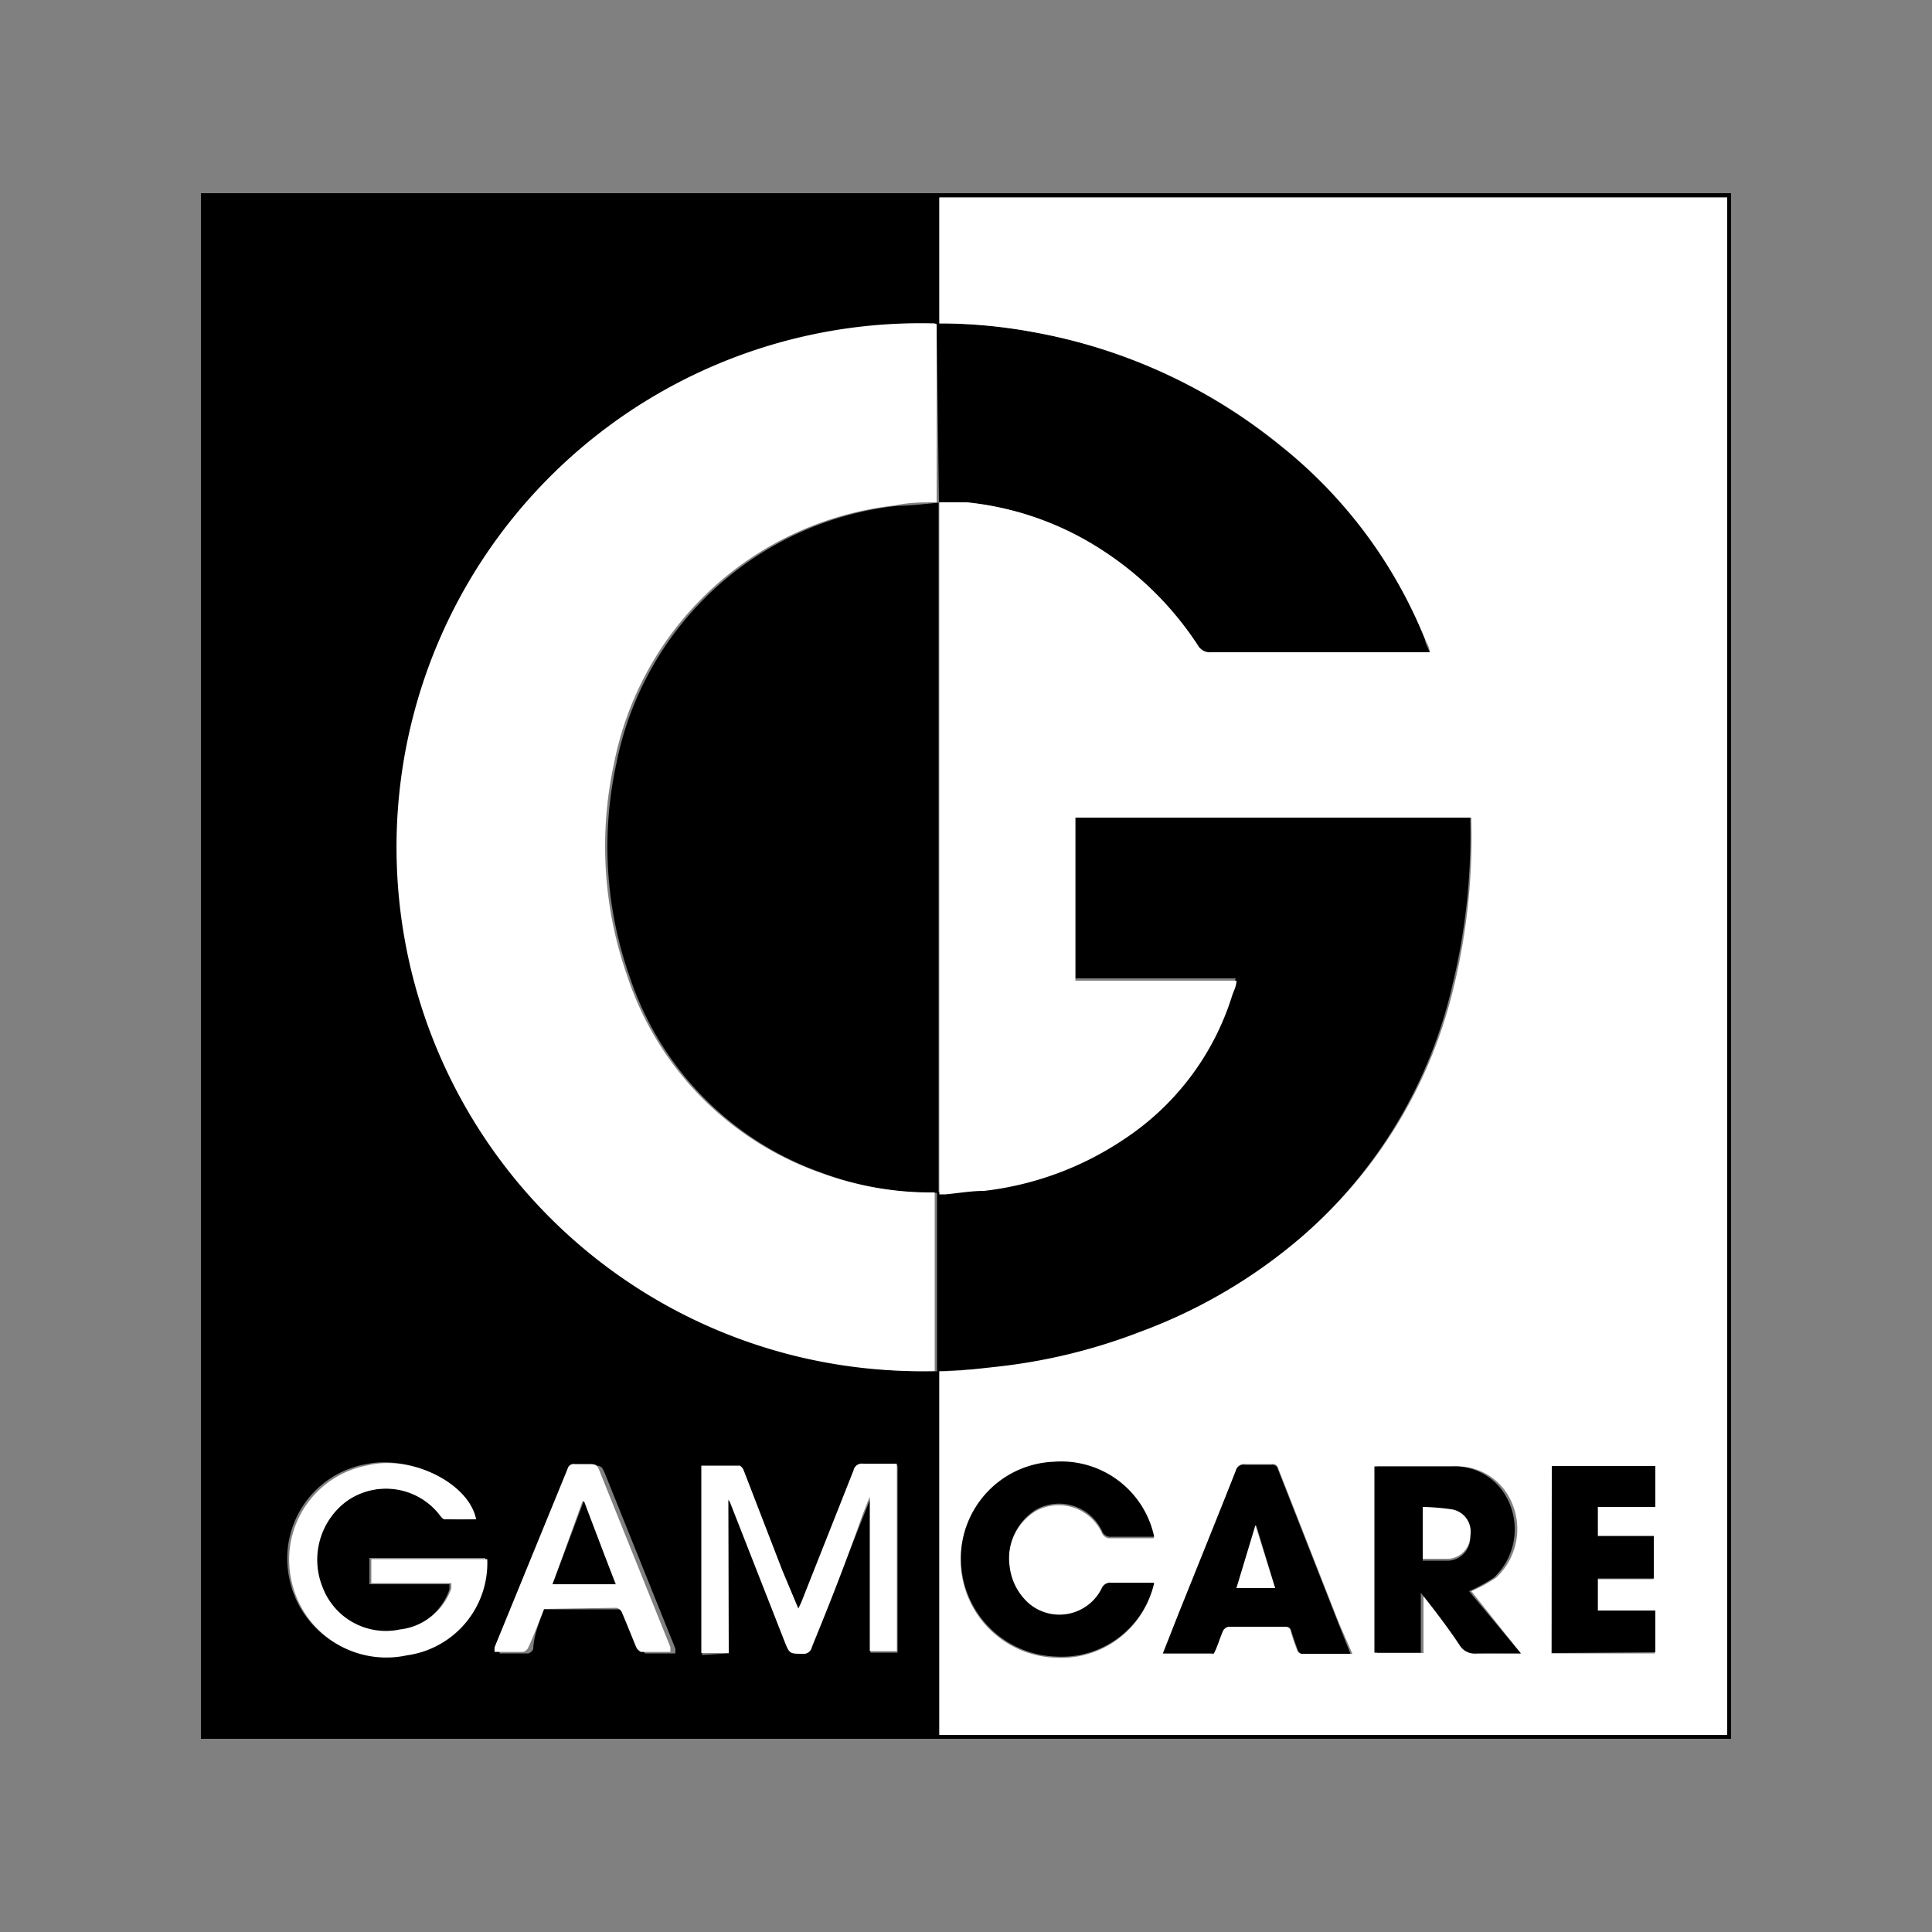
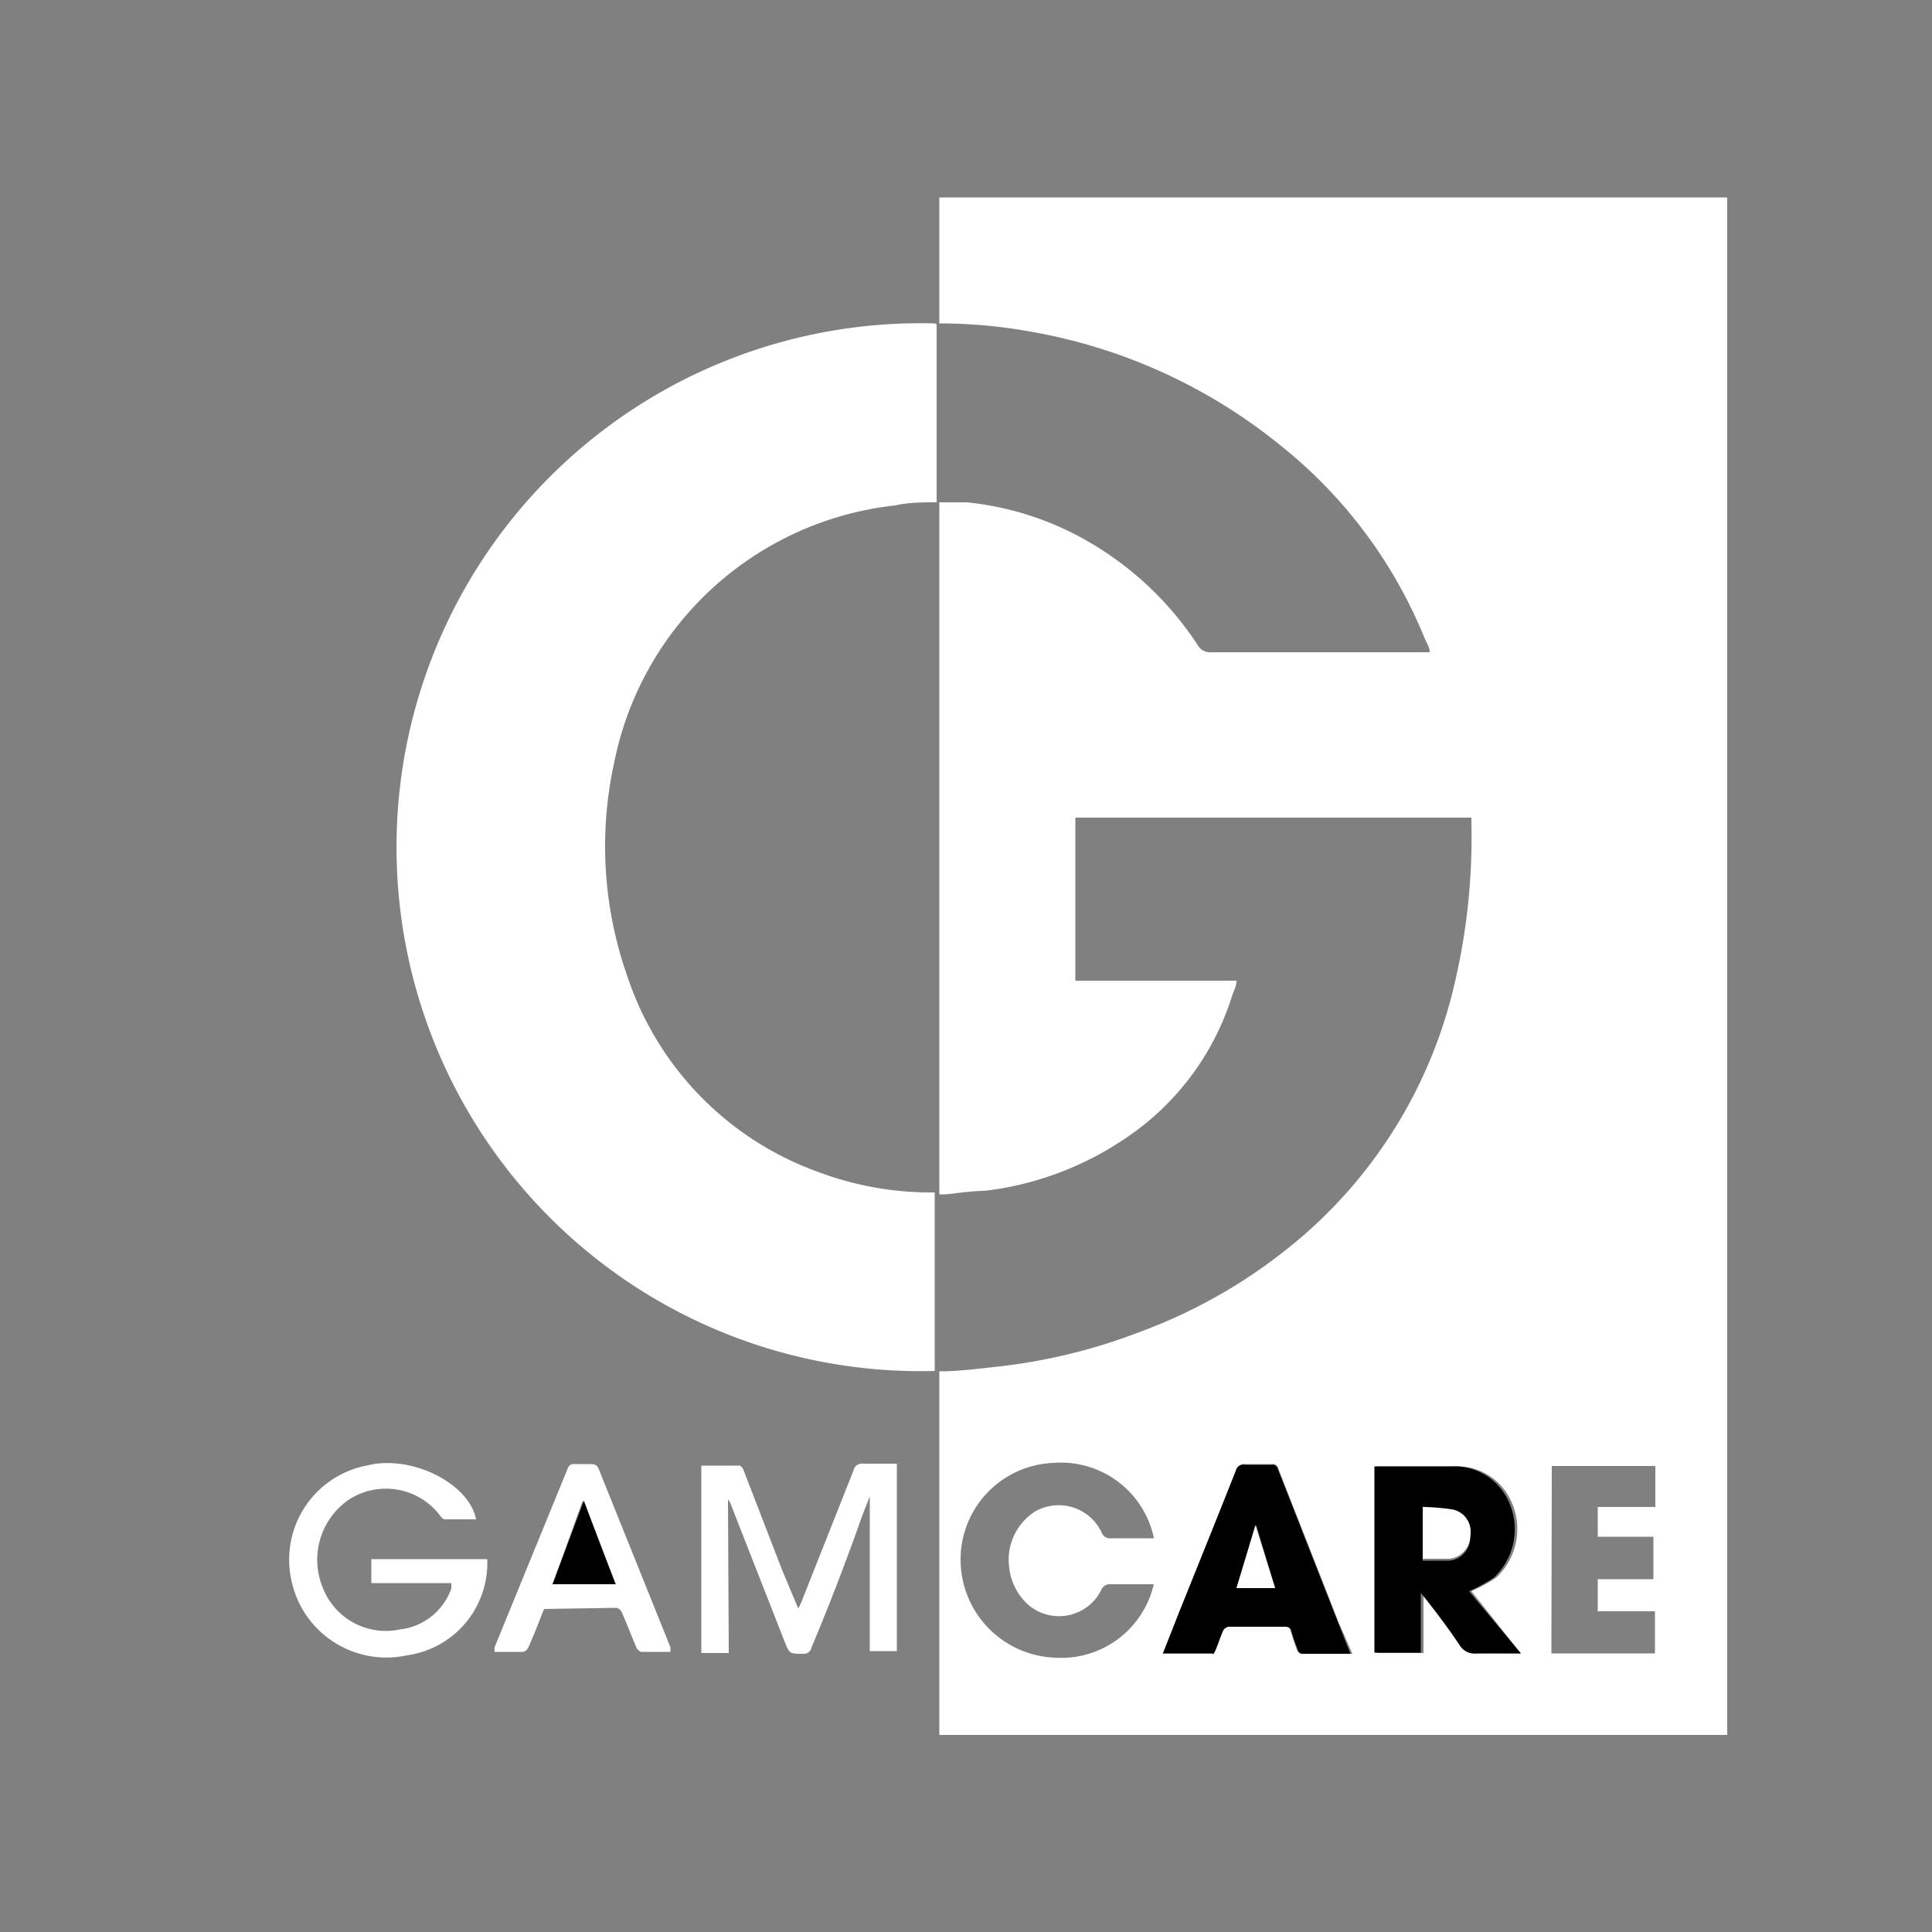
<svg xmlns="http://www.w3.org/2000/svg" id="Capa_1" data-name="Capa 1" viewBox="0 0 50 50">
  <rect x="0" y="0" width="50" height="50" fill="#808080" stroke="none" />
  <defs>
    <style>.cls-1{fill:#fff;}</style>
  </defs>
  <title>ICONOS</title>
-   <path d="M5.2,45V5H44.8V45H5.37Zm19.11-9.48V44.9H44.7V5.11H24.31V8.37h.12a13.36,13.36,0,0,1,2.34.23,14.07,14.07,0,0,1,6.37,2.94,12.29,12.29,0,0,1,3.74,5c0,.11.08.23.13.36h-5.7A.36.36,0,0,1,31,16.7a8.39,8.39,0,0,0-2.43-2.42A7.86,7.86,0,0,0,25,13c-.24,0-.47,0-.71,0V30.85h.16c.34,0,.68,0,1-.09a8.17,8.17,0,0,0,3.61-1.33,6.91,6.91,0,0,0,2.81-3.73c0-.12.07-.24.11-.38H27.83V21.09H38.05l0,0s0,.09,0,.14a16.52,16.52,0,0,1-.47,4.3A12.27,12.27,0,0,1,33.7,32a13.71,13.71,0,0,1-4.2,2.51,14.71,14.71,0,0,1-3.79.91C25.25,35.43,24.79,35.46,24.31,35.49ZM24.24,8.39a13.7,13.7,0,0,0-12.07,6.74A13.62,13.62,0,0,0,24.25,35.49V30.87l0,0h-.09a8.22,8.22,0,0,1-2.87-.51,8.09,8.09,0,0,1-5-5.1,10.11,10.11,0,0,1-.34-5.49,8.34,8.34,0,0,1,7.28-6.68c.35,0,.7-.05,1.07-.08Zm-5.38,34.4v-4a.22.22,0,0,1,.06.09l1.4,3.57c.13.33.13.32.48.33a.2.2,0,0,0,.22-.16q.65-1.69,1.32-3.37l.19-.48h0v4h.7V37.93c-.3,0-.58,0-.87,0a.22.22,0,0,0-.25.17c-.44,1.14-.9,2.27-1.35,3.41l-.08.17-.42-1-1-2.59s-.06-.1-.09-.11h-1v4.85Zm-6.54-3.47c-.18-.92-1.67-1.67-2.84-1.43a2.48,2.48,0,0,0-2,2.92,2.51,2.51,0,0,0,3,2,2.41,2.41,0,0,0,2.08-2.49h-3V41h2.07a1.35,1.35,0,0,1,0,.14,1.6,1.6,0,0,1-1.33,1.06,1.75,1.75,0,0,1-2-1.09A1.89,1.89,0,0,1,9,38.83a1.76,1.76,0,0,1,2.34.32c.05.06.11.15.17.16C11.78,39.33,12.05,39.32,12.32,39.32Zm1.76,2.33h2a.2.2,0,0,1,.14.11c.13.31.25.62.38.92,0,0,.07.1.11.11h.77l0-.12-1.81-4.5c-.1-.24-.1-.24-.36-.24h-.31a.16.16,0,0,0-.18.12l-1.89,4.62a1.07,1.07,0,0,0,0,.12h.74a.2.2,0,0,0,.13-.11C13.81,42.34,13.95,42,14.08,41.64Z" />
  <path class="cls-1" d="M24.31,35.49c.48,0,.94-.06,1.4-.11a14.71,14.71,0,0,0,3.79-.91A13.71,13.71,0,0,0,33.7,32a12.27,12.27,0,0,0,3.91-6.4,16.52,16.52,0,0,0,.47-4.3s0-.09,0-.14l0,0H27.83v4.22H32c0,.14-.07.26-.11.38a6.91,6.91,0,0,1-2.81,3.73,8.17,8.17,0,0,1-3.61,1.33c-.34,0-.67.06-1,.09h-.16V13c.24,0,.48,0,.71,0a7.86,7.86,0,0,1,3.51,1.24A8.39,8.39,0,0,1,31,16.7a.36.36,0,0,0,.35.18H37c0-.13-.08-.25-.13-.36a12.29,12.29,0,0,0-3.74-5A14.07,14.07,0,0,0,26.77,8.6a13.36,13.36,0,0,0-2.34-.23h-.12V5.11H44.7V44.9H24.31Zm15.05,7.3-1.28-1.61a4.19,4.19,0,0,0,.64-.35A1.72,1.72,0,0,0,39,38.65a1.53,1.53,0,0,0-1.34-.7c-.64,0-1.28,0-1.92,0h-.1v4.83h1.2V41.22c.34.48.66.9,1,1.35a.45.45,0,0,0,.45.22C38.59,42.78,39,42.79,39.36,42.79Zm-9.5-3a2.46,2.46,0,0,0-2.6-1.93,2.5,2.5,0,0,0-2.4,2.51,2.54,2.54,0,0,0,2.43,2.53A2.46,2.46,0,0,0,29.86,41H28.75a.24.24,0,0,0-.25.15,1.22,1.22,0,0,1-1.89.38,1.51,1.51,0,0,1-.49-.95,1.48,1.48,0,0,1,.68-1.47,1.23,1.23,0,0,1,1.71.55.23.23,0,0,0,.25.15h1.1Zm.23,3h1.26s.08,0,.1-.09.12-.33.19-.49a.2.2,0,0,1,.14-.11h1.48a.13.13,0,0,1,.14.11c.05.17.11.34.17.5a.15.15,0,0,0,.1.09H35L34.65,42l-1.57-4a.14.14,0,0,0-.16-.11h-.69a.21.21,0,0,0-.24.16c-.49,1.24-1,2.48-1.49,3.72Zm10.06,0h2.68V41.7H41.35v-.83h1.44v-1.1H41.35V39h1.49V37.94H40.16Z" />
  <path class="cls-1" d="M24.24,8.39V13c-.36,0-.72,0-1.07.08a8.34,8.34,0,0,0-7.28,6.68,10.11,10.11,0,0,0,.34,5.49,8.09,8.09,0,0,0,5,5.1,8.22,8.22,0,0,0,2.87.51h.09l0,0v4.62a13.56,13.56,0,1,1,0-27.11Z" />
  <path class="cls-1" d="M18.86,42.78h-.71V37.93h1s.08.06.09.11l1,2.59.42,1,.08-.17c.45-1.14.9-2.27,1.35-3.41a.22.22,0,0,1,.25-.17c.29,0,.57,0,.87,0v4.85h-.7v-4h0l-.19.48Q21.69,41,21,42.64a.2.2,0,0,1-.22.16c-.35,0-.35,0-.48-.33l-1.4-3.57a.22.22,0,0,0-.06-.09Z" />
  <path class="cls-1" d="M12.32,39.32c-.27,0-.54,0-.81,0-.06,0-.12-.1-.17-.16A1.76,1.76,0,0,0,9,38.83a1.89,1.89,0,0,0-.65,2.25,1.75,1.75,0,0,0,2,1.09,1.6,1.6,0,0,0,1.33-1.06,1.35,1.35,0,0,0,0-.14H9.61v-.62h3a2.41,2.41,0,0,1-2.08,2.49,2.51,2.51,0,0,1-3-2,2.48,2.48,0,0,1,2-2.92C10.66,37.65,12.14,38.39,12.32,39.32Z" />
  <path class="cls-1" d="M14.08,41.64c-.14.35-.27.7-.41,1a.2.2,0,0,1-.13.11H12.8a1.07,1.07,0,0,1,0-.12l1.89-4.62a.16.16,0,0,1,.18-.12h.31c.26,0,.27,0,.36.24l1.81,4.5,0,.12h-.77s-.09-.06-.11-.11c-.13-.31-.25-.62-.38-.92a.2.2,0,0,0-.14-.11Zm1-2.8L14.3,41h1.64Z" />
  <path d="M39.36,42.79c-.4,0-.77,0-1.14,0a.45.45,0,0,1-.45-.22c-.3-.45-.62-.87-1-1.35v1.55h-1.2V37.95h.1c.64,0,1.28,0,1.92,0a1.53,1.53,0,0,1,1.34.7,1.72,1.72,0,0,1-.27,2.18,4.19,4.19,0,0,1-.64.35ZM36.82,39v1.39c.24,0,.46,0,.68,0a.6.6,0,0,0,.55-.6.58.58,0,0,0-.49-.68A5.91,5.91,0,0,0,36.82,39Z" />
-   <path d="M29.87,39.77h-1.1a.23.23,0,0,1-.25-.15,1.23,1.23,0,0,0-1.71-.55,1.48,1.48,0,0,0-.68,1.47,1.51,1.51,0,0,0,.49.95,1.22,1.22,0,0,0,1.89-.38.24.24,0,0,1,.25-.15h1.11a2.46,2.46,0,0,1-2.57,1.91,2.54,2.54,0,0,1-2.43-2.53,2.5,2.5,0,0,1,2.4-2.51A2.46,2.46,0,0,1,29.87,39.77Z" />
  <path d="M30.1,42.79l.39-1c.5-1.24,1-2.48,1.49-3.72a.21.21,0,0,1,.24-.16h.69a.14.14,0,0,1,.16.11l1.57,4,.31.78H33.69a.15.15,0,0,1-.1-.09c-.06-.16-.12-.33-.17-.5a.13.13,0,0,0-.14-.11H31.79a.2.2,0,0,0-.14.11c-.07.16-.12.33-.19.49s-.07.09-.1.09ZM33,41.1l-.49-1.63h0L32,41.1Z" />
-   <path d="M40.16,42.78V37.94h2.68V39H41.35v.75h1.45v1.1H41.35v.83h1.49v1.08Z" />
  <path d="M15.11,38.84,15.93,41H14.3Z" />
  <path class="cls-1" d="M36.82,39a5.91,5.91,0,0,1,.74.06.58.58,0,0,1,.49.68.6.6,0,0,1-.55.6c-.22,0-.44,0-.68,0Z" />
  <path class="cls-1" d="M33,41.1H32l.49-1.63h0Z" />
</svg>